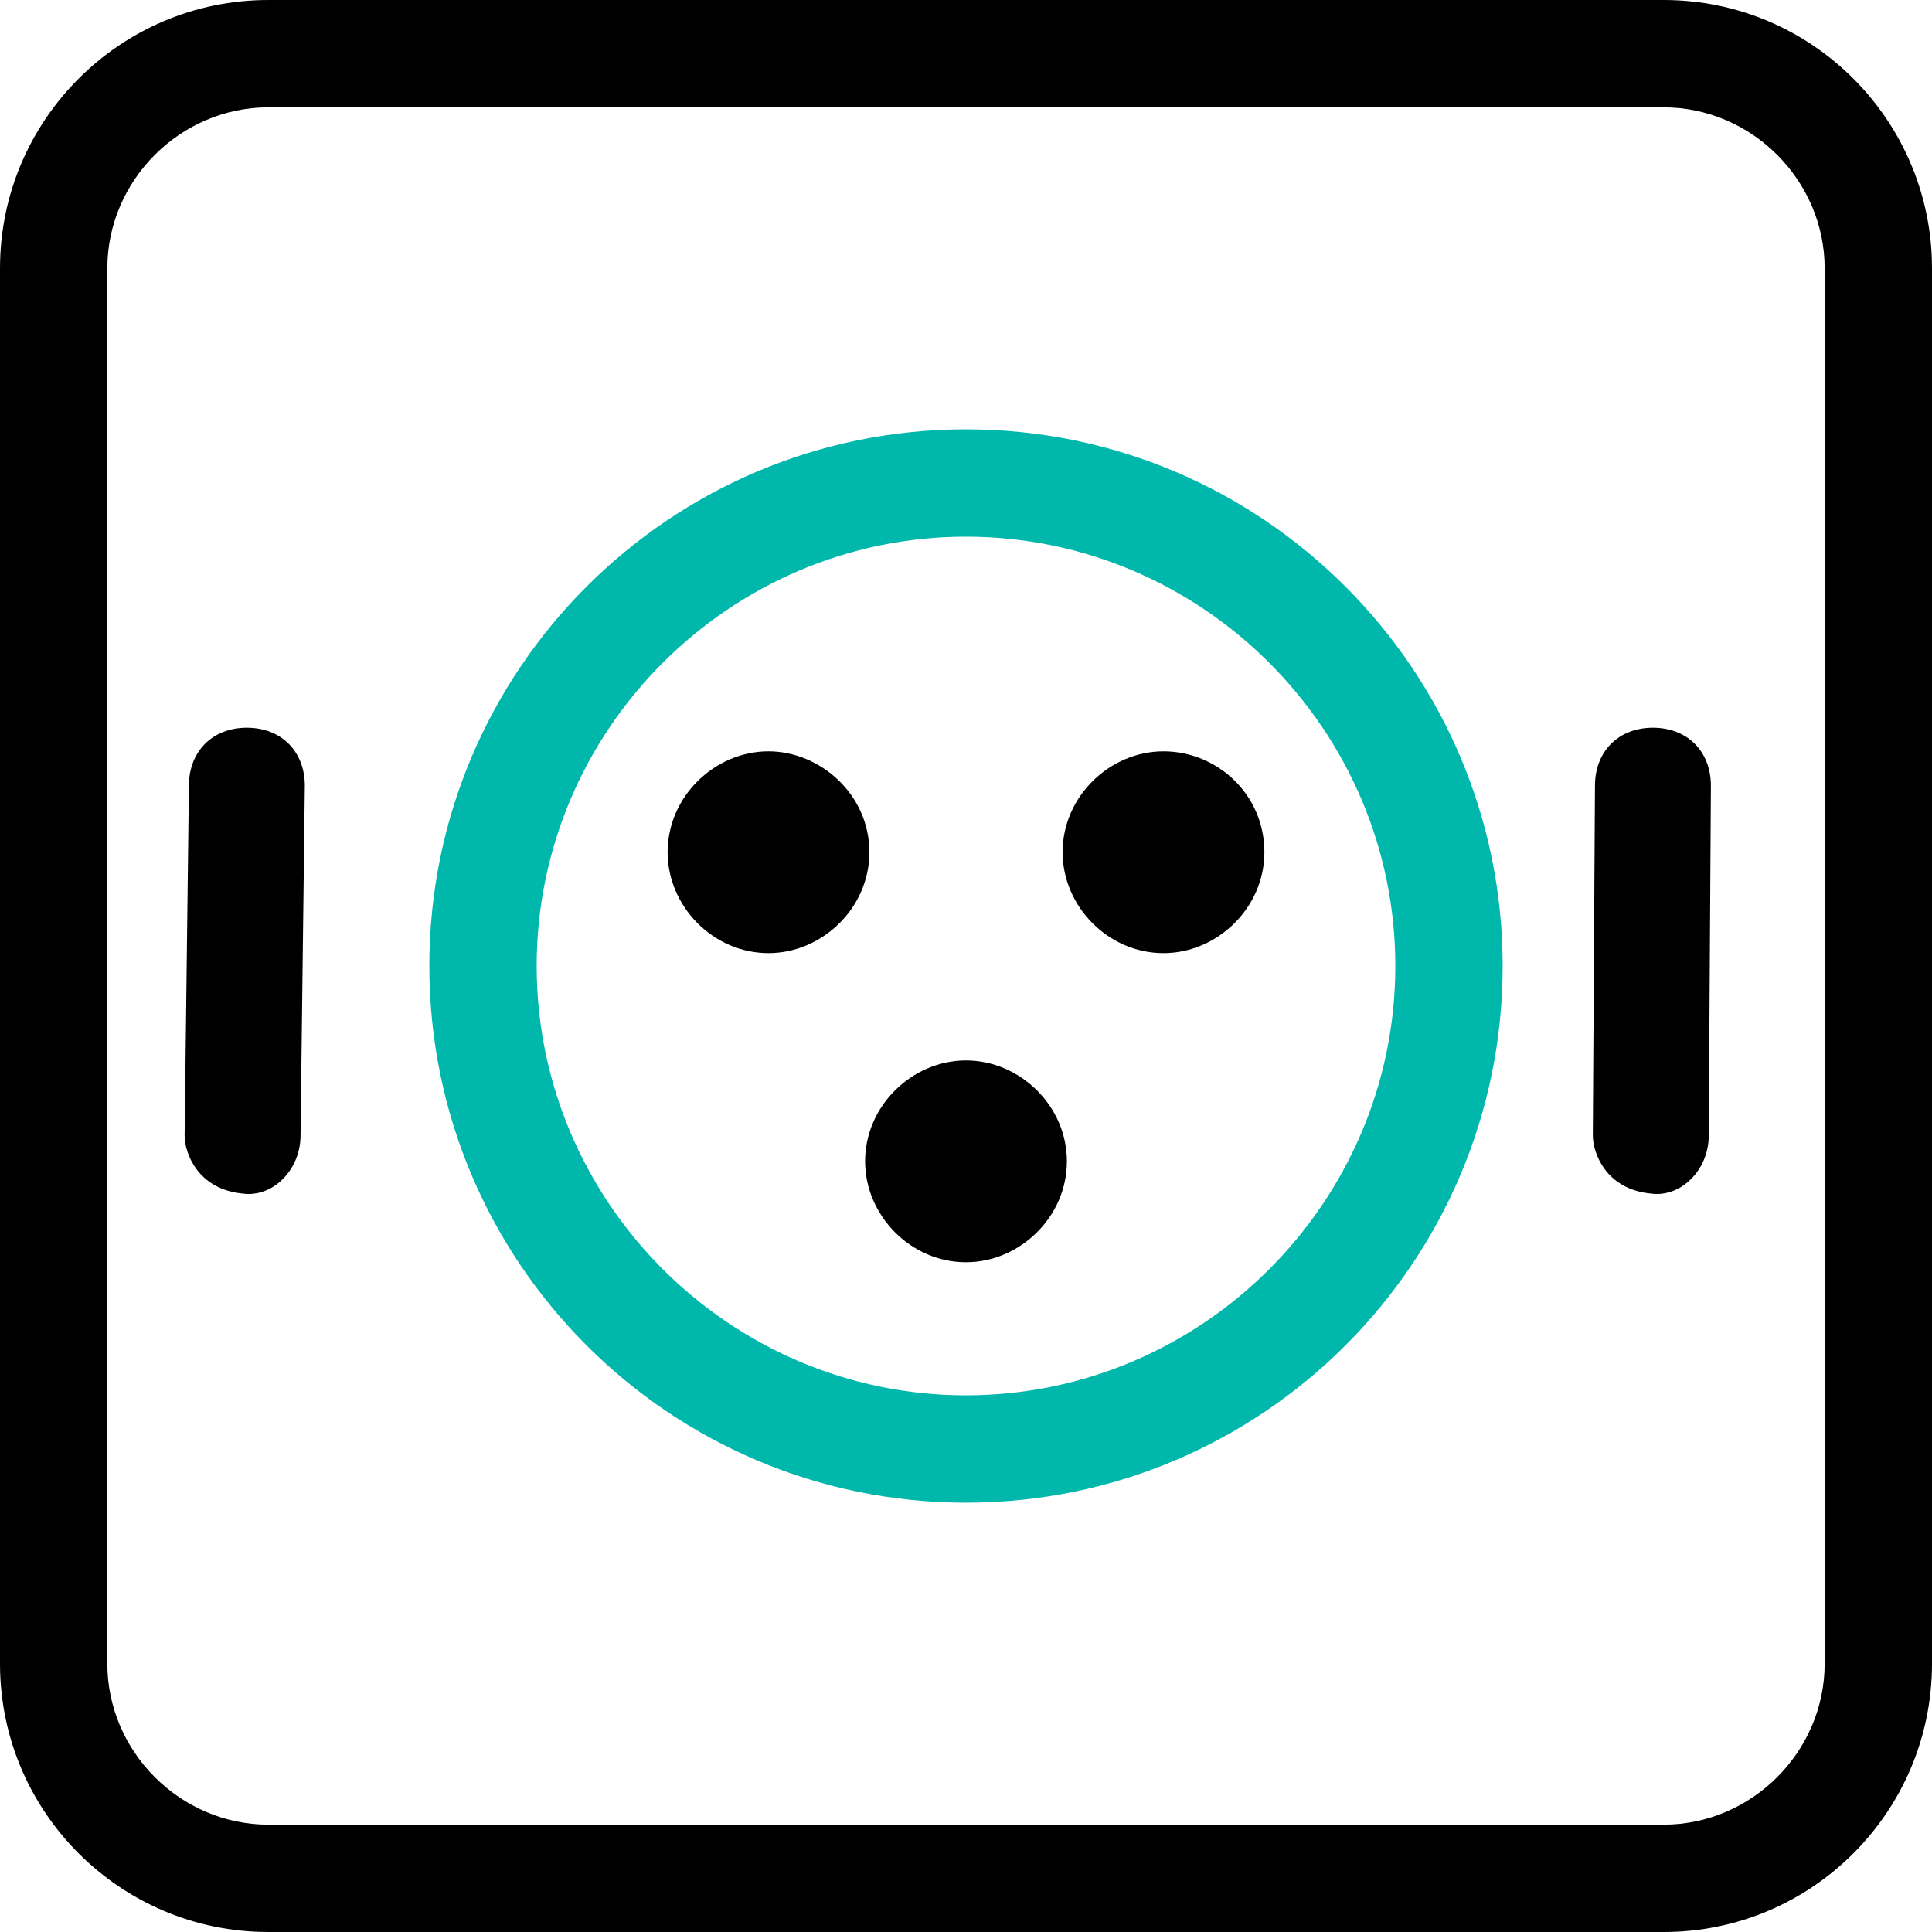
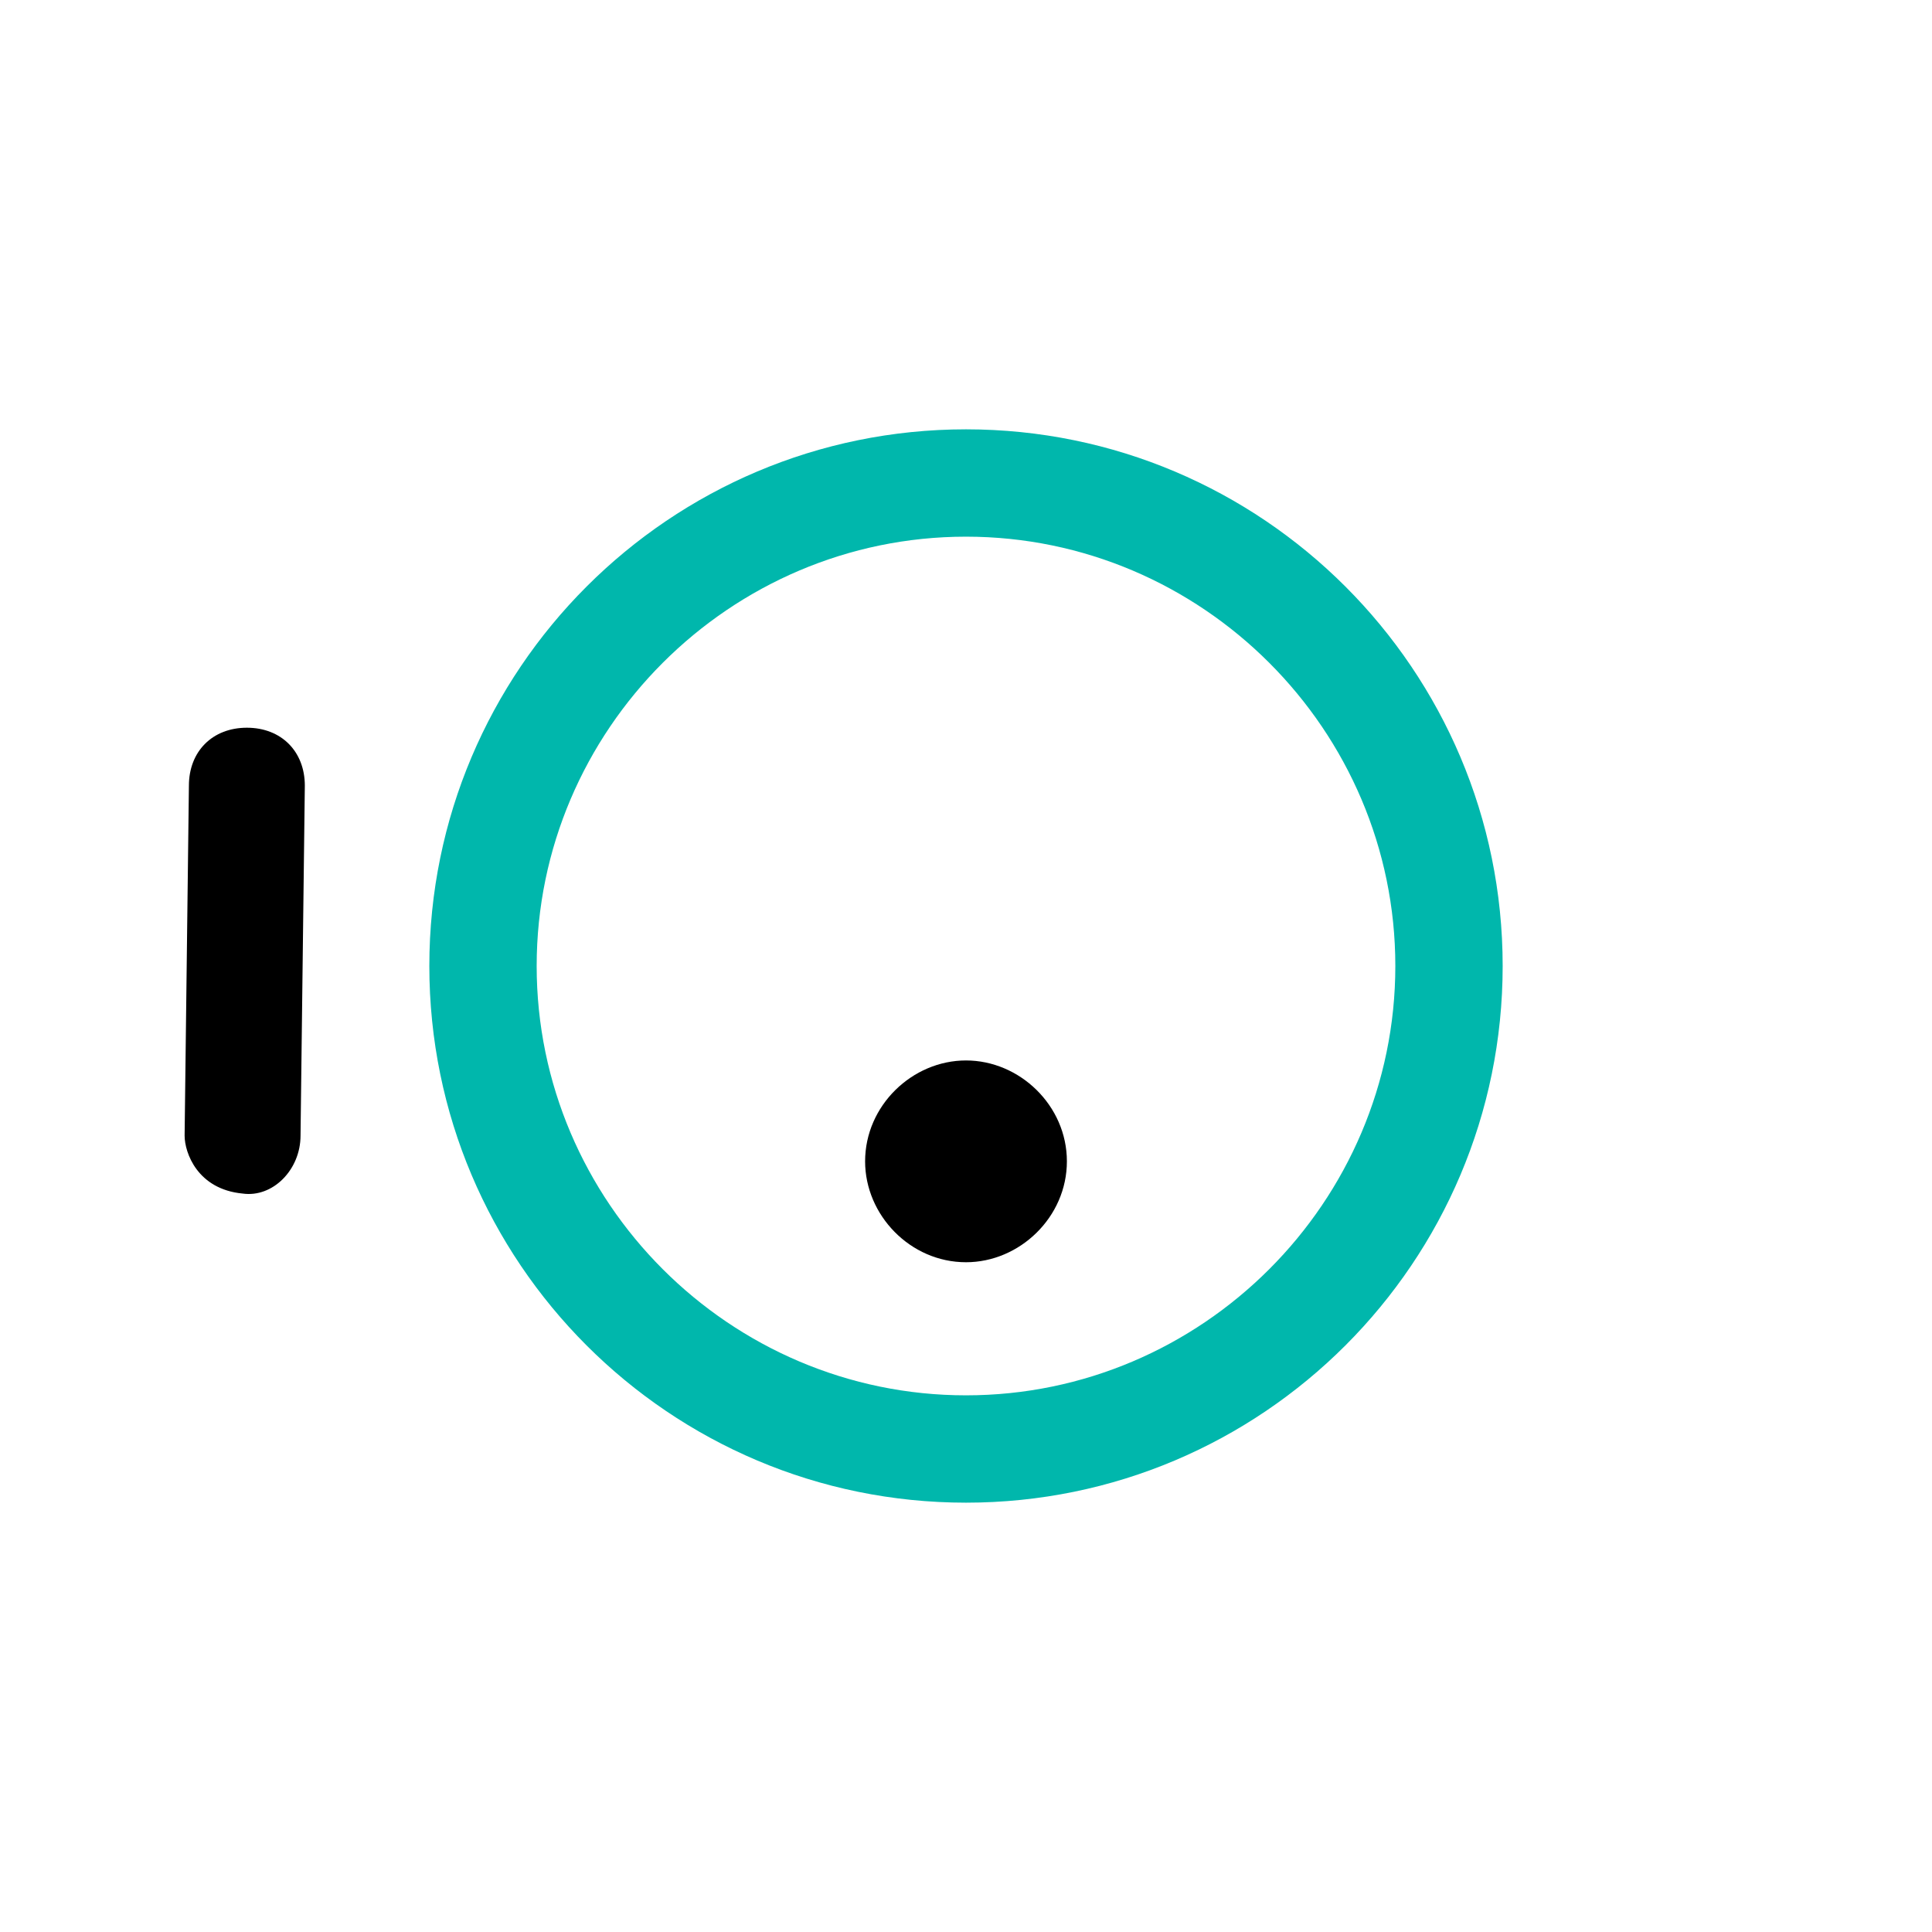
<svg xmlns="http://www.w3.org/2000/svg" version="1.1" id="Calque_1" x="0px" y="0px" viewBox="0 0 90 90" style="enable-background:new 0 0 90 90;" xml:space="preserve">
  <style type="text/css">
	.st0{fill:#00B7AC;}
</style>
-   <path d="M77.5,0h-65C5.6,0,0,5.6,0,12.5v65C0,84.4,5.6,90,12.5,90h65C84.4,90,90,84.4,90,77.5v-65C90,5.6,84.4,0,77.5,0z M85,77.5  c0,4.1-3.4,7.5-7.5,7.5h-65C8.4,85,5,81.6,5,77.5v-65C5,8.4,8.4,5,12.5,5h65c4.1,0,7.5,3.4,7.5,7.5V77.5z" />
  <path class="st0" d="M45,20c-13.8,0-25,11.2-25,25s11.2,25,25,25s25-11.2,25-25S58.8,20,45,20z M45,65c-11,0-20-9-20-20s9-20,20-20  s20,9,20,20S56,65,45,65z" />
-   <path d="M35.8,35c-2.5,0-4.7,2.1-4.7,4.7c0,2.5,2.1,4.7,4.7,4.7c2.5,0,4.7-2.1,4.7-4.7C40.5,37,38.2,35,35.8,35z" />
-   <path d="M54.2,35c-2.5,0-4.7,2.1-4.7,4.7c0,2.5,2.1,4.7,4.7,4.7c2.5,0,4.7-2.1,4.7-4.7C58.9,37,56.7,35,54.2,35z" />
  <path d="M45,49.4c-2.5,0-4.7,2.1-4.7,4.7c0,2.5,2.1,4.7,4.7,4.7c2.5,0,4.7-2.1,4.7-4.7C49.7,51.5,47.5,49.4,45,49.4z" />
  <path d="M14.2,36.6c0-1.6-1.1-2.7-2.7-2.7c-1.6,0-2.7,1.1-2.7,2.7L8.6,52.9c0,0.8,0.6,2.5,2.7,2.7c1.4,0.2,2.7-1.1,2.7-2.7  L14.2,36.6z" />
-   <path d="M79.7,36.6c0-1.6-1.1-2.7-2.7-2.7c-1.6,0-2.7,1.1-2.7,2.7l-0.1,16.3c0,0.8,0.6,2.5,2.7,2.7c1.4,0.2,2.7-1.1,2.7-2.7  L79.7,36.6z" />
</svg>